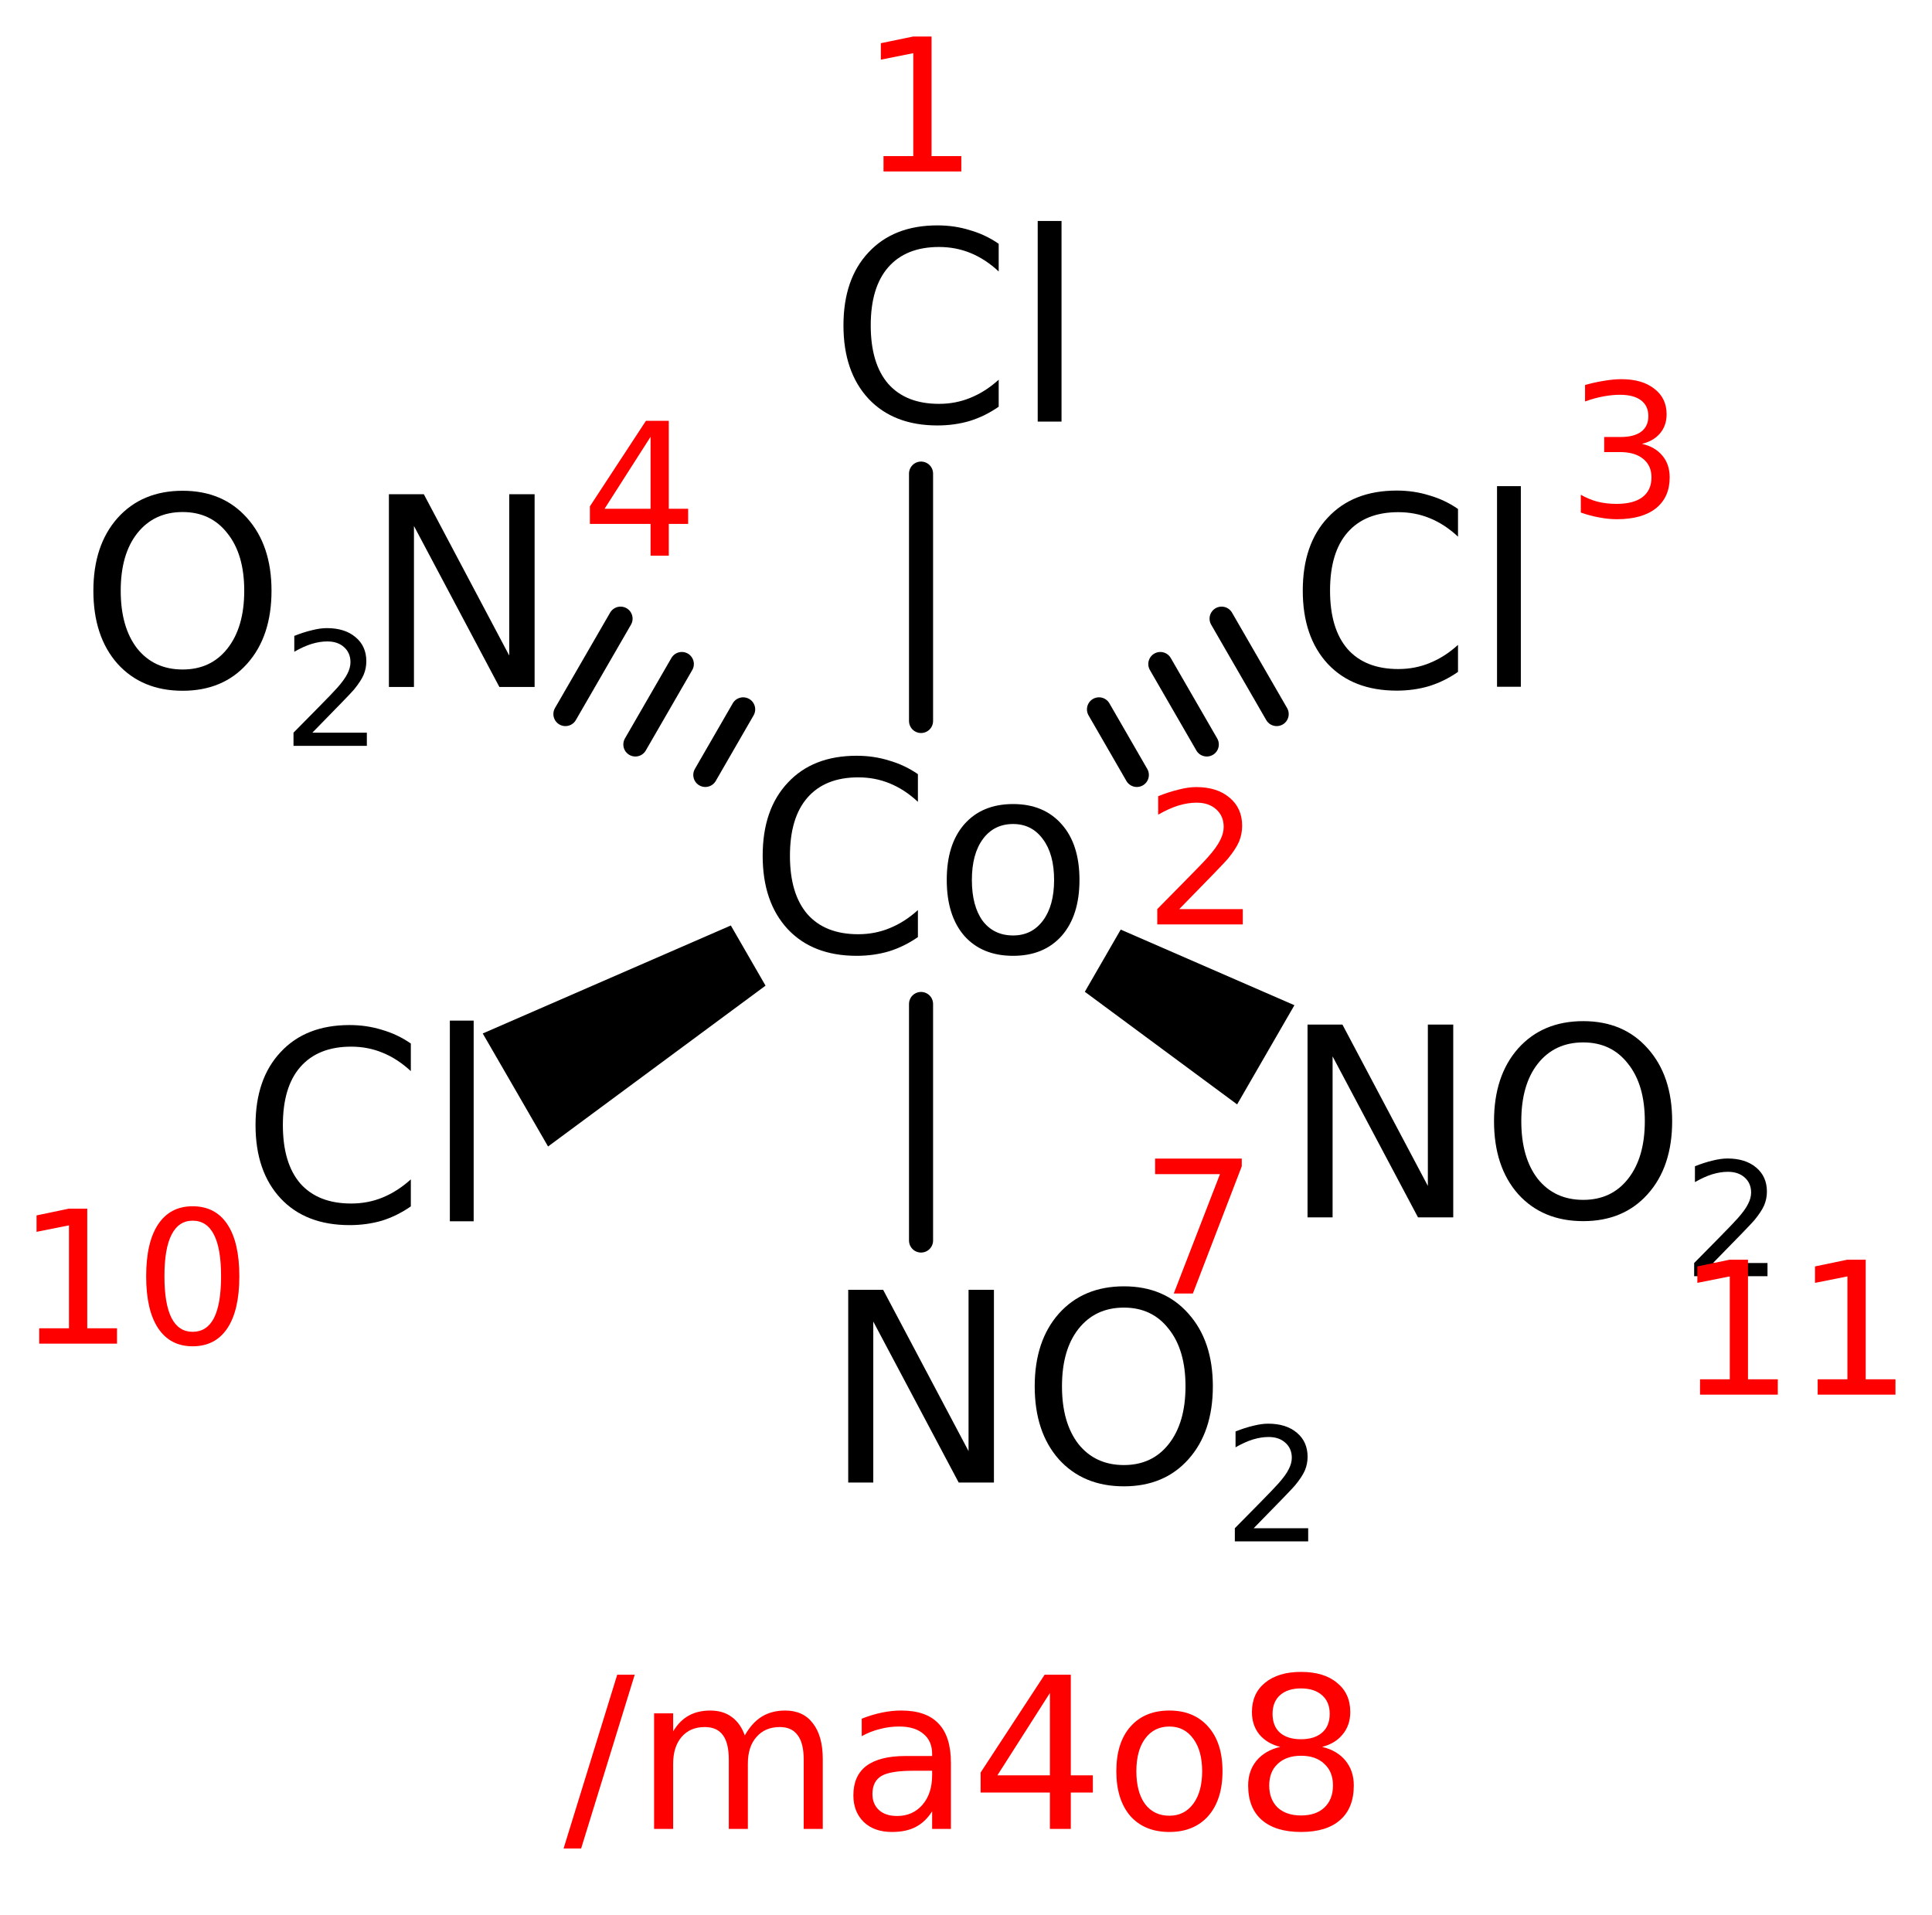
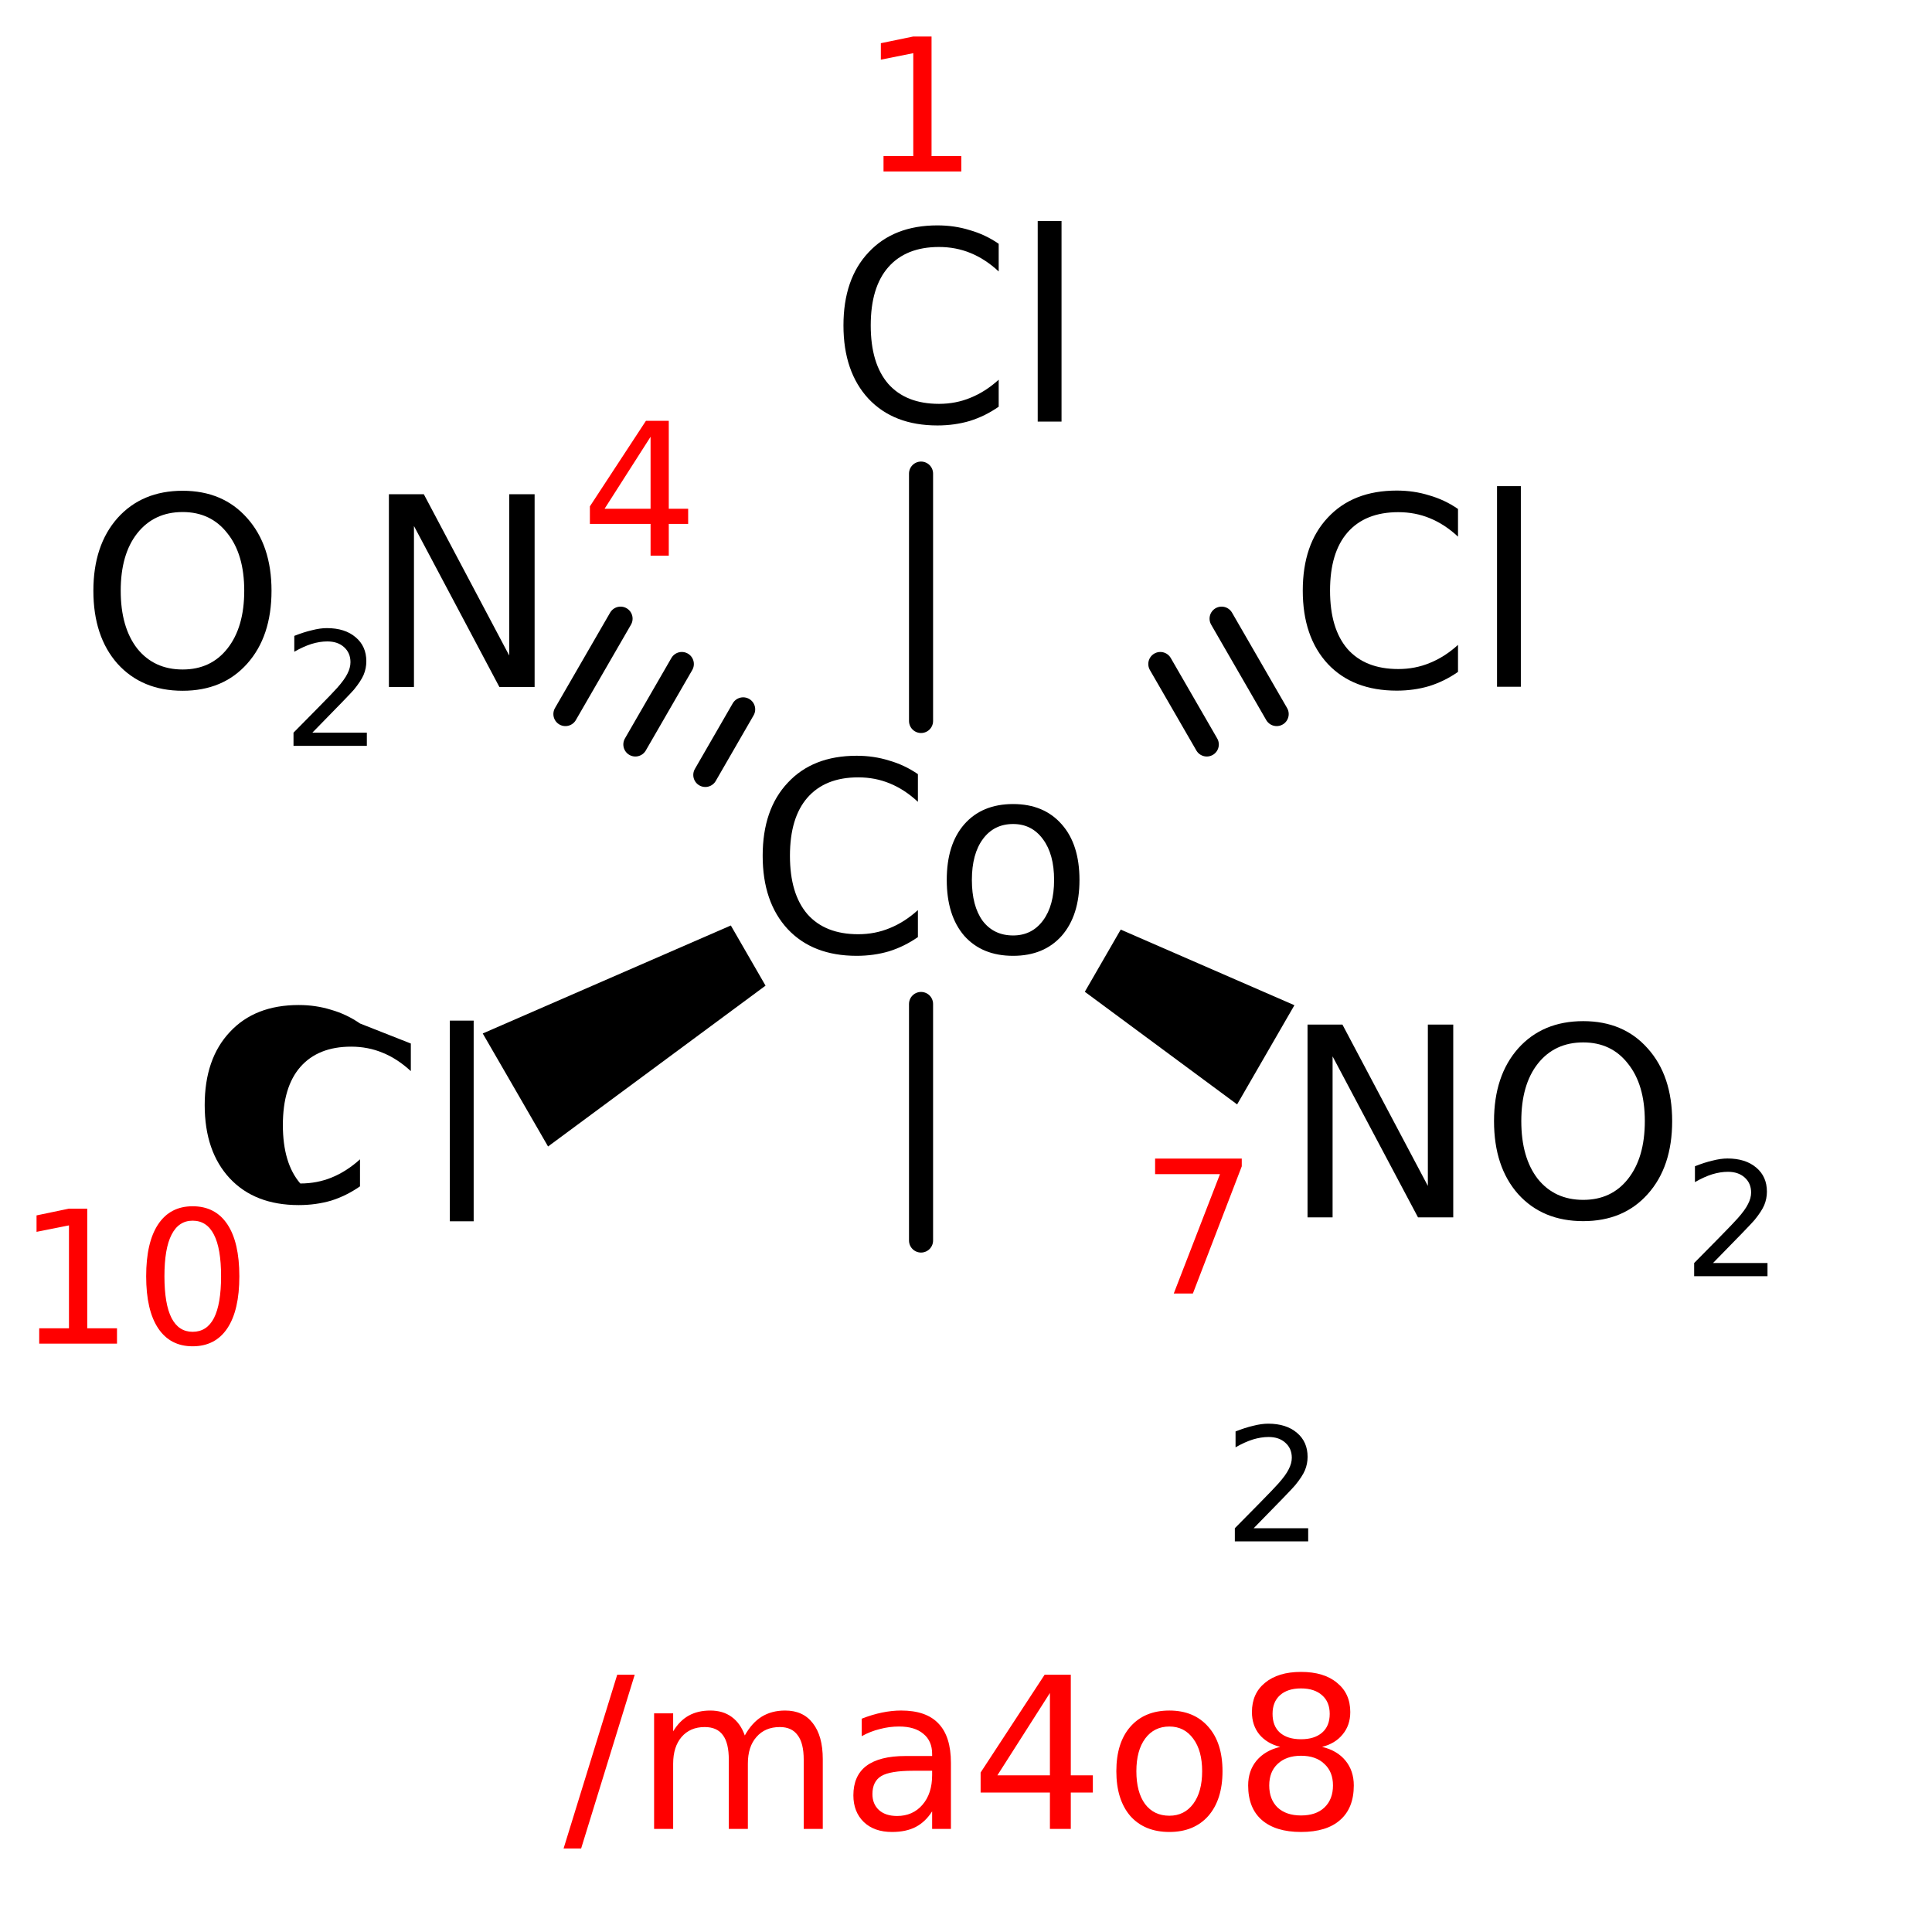
<svg xmlns="http://www.w3.org/2000/svg" version="1.2" width="29.608mm" height="29.352mm" viewBox="0 0 29.608 29.352">
  <desc>Generated by the Chemistry Development Kit (http://github.com/cdk)</desc>
  <g stroke-linecap="round" stroke-linejoin="round" stroke="#000000" stroke-width=".369" fill="#000000">
    <rect x=".0" y=".0" width="30.0" height="30.0" fill="#FFFFFF" stroke="none" />
    <g id="mol1" class="mol">
      <line id="mol1bnd1" class="bond" x1="14.115" y1="7.258" x2="14.115" y2="11.049" />
      <g id="mol1bnd2" class="bond">
-         <line x1="16.842" y1="10.871" x2="17.422" y2="11.876" />
        <line x1="17.782" y1="10.176" x2="18.494" y2="11.409" />
        <line x1="18.721" y1="9.481" x2="19.565" y2="10.943" />
      </g>
      <g id="mol1bnd3" class="bond">
        <line x1="10.809" y1="11.876" x2="11.389" y2="10.871" />
        <line x1="9.737" y1="11.409" x2="10.449" y2="10.176" />
        <line x1="8.665" y1="10.943" x2="9.51" y2="9.481" />
      </g>
      <line id="mol1bnd6" class="bond" x1="14.115" y1="15.386" x2="14.115" y2="19.011" />
      <path id="mol1bnd9" class="bond" d="M11.732 15.105l-.532 -.922l-3.802 1.655l.501 .866l.5 .866z" stroke="none" />
      <path id="mol1bnd10" class="bond" d="M17.175 14.246l-.55 .953l2.334 1.726l.439 -.76l.439 -.76z" stroke="none" />
      <path id="mol1atm1" class="atom" d="M15.305 3.736v.424q-.204 -.19 -.433 -.283q-.224 -.092 -.482 -.092q-.506 -.0 -.778 .311q-.268 .307 -.268 .891q.0 .584 .268 .895q.272 .307 .778 .307q.258 -.0 .482 -.093q.229 -.092 .433 -.277v.414q-.209 .145 -.443 .218q-.233 .069 -.496 .069q-.671 -.0 -1.056 -.409q-.384 -.414 -.384 -1.124q-.0 -.711 .384 -1.119q.385 -.414 1.056 -.414q.263 .0 .496 .073q.239 .068 .443 .209zM15.903 3.386h.365v3.075h-.365v-3.075z" stroke="none" />
      <path id="mol1atm2" class="atom" d="M14.067 11.864v.424q-.204 -.19 -.433 -.283q-.224 -.092 -.482 -.092q-.506 -.0 -.778 .311q-.268 .307 -.268 .891q-.0 .584 .268 .895q.272 .307 .778 .307q.258 -.0 .482 -.093q.229 -.092 .433 -.277v.414q-.209 .145 -.443 .218q-.233 .069 -.496 .069q-.672 -.0 -1.056 -.409q-.384 -.414 -.384 -1.124q-.0 -.711 .384 -1.119q.384 -.414 1.056 -.414q.263 .0 .496 .073q.239 .068 .443 .209zM15.526 12.628q-.292 .0 -.462 .229q-.17 .229 -.17 .628q-.0 .399 .165 .627q.171 .224 .467 .224q.288 .0 .458 -.229q.17 -.228 .17 -.622q.0 -.394 -.17 -.623q-.17 -.234 -.458 -.234zM15.526 12.322q.472 -.0 .745 .311q.272 .307 .272 .852q.0 .545 -.272 .856q-.273 .307 -.745 .307q-.476 -.0 -.749 -.307q-.268 -.311 -.268 -.856q.0 -.545 .268 -.852q.273 -.311 .749 -.311z" stroke="none" />
      <path id="mol1atm3" class="atom" d="M22.344 7.8v.424q-.204 -.19 -.433 -.283q-.224 -.092 -.482 -.092q-.506 -.0 -.778 .311q-.268 .307 -.268 .891q.0 .584 .268 .895q.272 .307 .778 .307q.258 -.0 .482 -.093q.229 -.092 .433 -.277v.414q-.209 .145 -.443 .218q-.233 .069 -.496 .069q-.671 -.0 -1.056 -.409q-.384 -.414 -.384 -1.124q-.0 -.711 .384 -1.119q.385 -.414 1.056 -.414q.263 .0 .496 .073q.239 .068 .443 .209zM22.942 7.45h.365v3.075h-.365v-3.075z" stroke="none" />
      <g id="mol1atm4" class="atom">
        <path d="M5.96 7.574h.535l1.309 2.472v-2.472h.389v2.954h-.54l-1.309 -2.467v2.467h-.384v-2.954z" stroke="none" />
        <path d="M2.799 7.847q-.438 -.0 -.696 .326q-.253 .321 -.253 .88q-.0 .56 .253 .886q.258 .321 .696 .321q.433 .0 .686 -.321q.258 -.326 .258 -.886q-.0 -.559 -.258 -.88q-.253 -.326 -.686 -.326zM2.799 7.521q.618 -.0 .988 .418q.374 .418 .374 1.114q.0 .701 -.374 1.119q-.37 .414 -.988 .414q-.623 .0 -.998 -.414q-.37 -.418 -.37 -1.119q.0 -.696 .37 -1.114q.375 -.418 .998 -.418z" stroke="none" />
        <path d="M4.787 11.228h.835v.202h-1.124v-.202q.138 -.14 .371 -.376q.237 -.24 .298 -.31q.114 -.128 .158 -.219q.046 -.09 .046 -.175q.0 -.143 -.099 -.231q-.096 -.087 -.257 -.087q-.114 -.0 -.239 .038q-.123 .038 -.266 .12v-.243q.146 -.058 .272 -.087q.125 -.032 .227 -.032q.278 -.0 .441 .14q.164 .137 .164 .368q-.0 .108 -.041 .207q-.041 .096 -.149 .228q-.029 .035 -.19 .201q-.157 .163 -.447 .458z" stroke="none" />
      </g>
      <g id="mol1atm7" class="atom">
-         <path d="M12.999 19.766h.535l1.309 2.472v-2.472h.389v2.954h-.54l-1.309 -2.467v2.467h-.384v-2.954zM17.224 20.039q-.438 -.0 -.696 .326q-.253 .321 -.253 .88q.0 .56 .253 .886q.258 .321 .696 .321q.433 .0 .686 -.321q.258 -.326 .258 -.886q.0 -.559 -.258 -.88q-.253 -.326 -.686 -.326zM17.224 19.713q.618 -.0 .988 .418q.375 .418 .375 1.114q-.0 .701 -.375 1.119q-.37 .414 -.988 .414q-.623 .0 -.997 -.414q-.37 -.418 -.37 -1.119q-.0 -.696 .37 -1.114q.374 -.418 .997 -.418z" stroke="none" />
        <path d="M19.213 23.42h.835v.202h-1.124v-.202q.137 -.14 .371 -.376q.236 -.24 .297 -.31q.114 -.128 .158 -.219q.047 -.09 .047 -.175q-.0 -.143 -.1 -.231q-.096 -.087 -.256 -.087q-.114 -.0 -.24 .038q-.122 .038 -.266 .12v-.243q.146 -.058 .272 -.087q.126 -.032 .228 -.032q.277 -.0 .441 .14q.163 .137 .163 .368q.0 .108 -.041 .207q-.041 .096 -.149 .228q-.029 .035 -.189 .201q-.158 .163 -.447 .458z" stroke="none" />
      </g>
-       <path id="mol1atm10" class="atom" d="M6.296 15.992v.423q-.205 -.19 -.433 -.282q-.224 -.093 -.482 -.093q-.506 .0 -.779 .312q-.267 .306 -.267 .89q-.0 .584 .267 .895q.273 .307 .779 .307q.258 -.0 .482 -.092q.228 -.093 .433 -.278v.414q-.21 .146 -.443 .219q-.234 .068 -.496 .068q-.672 -.0 -1.056 -.409q-.385 -.413 -.385 -1.124q.0 -.71 .385 -1.119q.384 -.414 1.056 -.414q.262 .0 .496 .073q.238 .068 .443 .21zM6.894 15.641h.365v3.075h-.365v-3.075z" stroke="none" />
+       <path id="mol1atm10" class="atom" d="M6.296 15.992v.423q-.205 -.19 -.433 -.282q-.224 -.093 -.482 -.093q-.506 .0 -.779 .312q-.267 .306 -.267 .89q-.0 .584 .267 .895q.258 -.0 .482 -.092q.228 -.093 .433 -.278v.414q-.21 .146 -.443 .219q-.234 .068 -.496 .068q-.672 -.0 -1.056 -.409q-.385 -.413 -.385 -1.124q.0 -.71 .385 -1.119q.384 -.414 1.056 -.414q.262 .0 .496 .073q.238 .068 .443 .21zM6.894 15.641h.365v3.075h-.365v-3.075z" stroke="none" />
      <g id="mol1atm11" class="atom">
        <path d="M20.038 15.702h.535l1.309 2.472v-2.472h.389v2.954h-.54l-1.309 -2.467v2.467h-.384v-2.954zM24.263 15.975q-.438 -.0 -.696 .326q-.253 .321 -.253 .88q.0 .56 .253 .886q.258 .321 .696 .321q.433 .0 .686 -.321q.258 -.326 .258 -.886q.0 -.559 -.258 -.88q-.253 -.326 -.686 -.326zM24.263 15.649q.618 -.0 .988 .418q.375 .418 .375 1.114q-.0 .701 -.375 1.119q-.37 .414 -.988 .414q-.623 .0 -.997 -.414q-.37 -.418 -.37 -1.119q-.0 -.696 .37 -1.114q.374 -.418 .997 -.418z" stroke="none" />
        <path d="M26.252 19.356h.835v.202h-1.124v-.202q.137 -.14 .371 -.376q.236 -.24 .297 -.31q.114 -.128 .158 -.219q.047 -.09 .047 -.175q-.0 -.143 -.099 -.231q-.097 -.087 -.257 -.087q-.114 -.0 -.24 .038q-.122 .038 -.265 .12v-.243q.146 -.058 .271 -.087q.126 -.032 .228 -.032q.277 -.0 .441 .14q.163 .137 .163 .368q.0 .108 -.041 .207q-.041 .096 -.149 .228q-.029 .035 -.189 .201q-.158 .163 -.447 .458z" stroke="none" />
      </g>
      <path class="annotation" d="M13.54 2.392h.456v-1.577l-.497 .099v-.252l.494 -.102h.283v1.832h.456v.236h-1.192v-.236z" stroke="none" fill="#FF0000" />
-       <path class="annotation" d="M18.072 13.932h.974v.235h-1.311v-.235q.16 -.163 .433 -.439q.276 -.279 .347 -.361q.133 -.15 .184 -.256q.054 -.105 .054 -.204q.0 -.167 -.115 -.269q-.113 -.102 -.3 -.102q-.133 -.0 -.279 .044q-.143 .044 -.31 .14v-.283q.17 -.068 .316 -.102q.147 -.038 .266 -.038q.324 .0 .514 .164q.191 .16 .191 .429q.0 .126 -.047 .242q-.048 .112 -.174 .266q-.034 .04 -.222 .235q-.184 .19 -.521 .534z" stroke="none" fill="#FF0000" />
-       <path class="annotation" d="M25.163 6.802q.201 .045 .313 .181q.112 .133 .112 .334q.0 .303 -.211 .473q-.211 .167 -.599 .167q-.13 .0 -.269 -.027q-.137 -.024 -.283 -.075v-.273q.119 .069 .255 .106q.14 .034 .29 .034q.262 .0 .398 -.102q.14 -.106 .14 -.303q.0 -.184 -.129 -.286q-.126 -.103 -.355 -.103h-.241v-.231h.252q.207 -.0 .316 -.082q.109 -.082 .109 -.238q.0 -.157 -.112 -.242q-.112 -.085 -.324 -.085q-.115 -.0 -.248 .024q-.13 .023 -.286 .078v-.252q.156 -.044 .296 -.065q.14 -.024 .262 -.024q.32 .0 .504 .147q.188 .143 .188 .391q-.0 .171 -.099 .29q-.099 .119 -.279 .163z" stroke="none" fill="#FF0000" />
      <path class="annotation" d="M9.97 6.694l-.705 1.103h.705v-1.103zM9.899 6.449h.35v1.348h.297v.232h-.297v.487h-.279v-.487h-.93v-.269l.859 -1.311z" stroke="none" fill="#FF0000" />
      <path class="annotation" d="M17.702 17.755h1.328v.119l-.749 1.949h-.293l.708 -1.829h-.994v-.239z" stroke="none" fill="#FF0000" />
      <path class="annotation" d="M.601 20.356h.456v-1.577l-.497 .099v-.252l.494 -.103h.283v1.833h.456v.235h-1.192v-.235zM2.952 18.707q-.214 .0 -.323 .215q-.109 .211 -.109 .637q-.0 .426 .109 .64q.109 .211 .323 .211q.218 .0 .327 -.211q.109 -.214 .109 -.64q.0 -.426 -.109 -.637q-.109 -.215 -.327 -.215zM2.952 18.486q.348 -.0 .532 .276q.184 .276 .184 .797q-.0 .521 -.184 .797q-.184 .276 -.532 .276q-.344 -.0 -.528 -.276q-.184 -.276 -.184 -.797q.0 -.521 .184 -.797q.184 -.276 .528 -.276z" stroke="none" fill="#FF0000" />
-       <path class="annotation" d="M26.053 21.138h.456v-1.577l-.497 .099v-.252l.494 -.103h.282v1.833h.457v.235h-1.192v-.235zM27.856 21.138h.456v-1.577l-.497 .099v-.252l.494 -.103h.283v1.833h.456v.235h-1.192v-.235z" stroke="none" fill="#FF0000" />
    </g>
    <g class="title mol1">
      <path d="M9.459 25.665h.268l-.821 2.663h-.269l.822 -2.663zM11.414 26.596q.109 -.195 .261 -.289q.152 -.093 .358 -.093q.276 .0 .424 .195q.152 .194 .152 .549v1.07h-.292v-1.059q.0 -.257 -.093 -.377q-.09 -.125 -.273 -.125q-.226 .0 -.358 .152q-.132 .148 -.132 .409v1.0h-.292v-1.059q-.0 -.257 -.09 -.377q-.089 -.125 -.28 -.125q-.222 .0 -.354 .152q-.129 .152 -.129 .409v1.0h-.292v-1.771h.292v.276q.098 -.163 .238 -.241q.14 -.078 .331 -.078q.194 .0 .327 .097q.136 .098 .202 .285zM13.993 27.137q-.351 -.0 -.487 .081q-.136 .082 -.136 .277q-.0 .152 .101 .245q.101 .09 .277 .09q.241 -.0 .389 -.172q.148 -.171 .148 -.455v-.066h-.292zM14.573 27.016v1.012h-.288v-.269q-.102 .16 -.249 .238q-.148 .078 -.366 .078q-.273 -.0 -.432 -.152q-.16 -.156 -.16 -.409q-.0 -.3 .198 -.451q.203 -.152 .6 -.152h.409v-.031q-.0 -.199 -.133 -.308q-.132 -.113 -.373 -.113q-.152 .0 -.296 .039q-.144 .035 -.277 .109v-.268q.16 -.063 .312 -.094q.152 -.031 .292 -.031q.385 .0 .572 .199q.191 .198 .191 .603zM16.09 25.945l-.805 1.262h.805v-1.262zM16.009 25.665h.401v1.542h.338v.264h-.338v.557h-.32v-.557h-1.062v-.307l.981 -1.499zM17.921 26.459q-.233 .0 -.37 .183q-.136 .183 -.136 .502q.0 .32 .133 .503q.136 .179 .373 .179q.23 -.0 .366 -.183q.136 -.183 .136 -.499q.0 -.315 -.136 -.498q-.136 -.187 -.366 -.187zM17.921 26.214q.378 .0 .596 .249q.218 .245 .218 .681q-.0 .436 -.218 .686q-.218 .245 -.596 .245q-.381 -.0 -.599 -.245q-.214 -.25 -.214 -.686q-.0 -.436 .214 -.681q.218 -.249 .599 -.249zM19.938 26.907q-.226 -.0 -.358 .125q-.129 .12 -.129 .33q.0 .214 .129 .339q.132 .121 .358 .121q.229 -.0 .358 -.121q.132 -.125 .132 -.339q.0 -.21 -.132 -.33q-.129 -.125 -.358 -.125zM19.619 26.771q-.203 -.051 -.32 -.191q-.113 -.14 -.113 -.343q.0 -.284 .199 -.447q.202 -.168 .553 -.168q.354 .0 .553 .168q.202 .163 .202 .447q-.0 .203 -.117 .343q-.113 .14 -.315 .191q.23 .054 .358 .21q.128 .156 .128 .381q.0 .347 -.21 .53q-.206 .183 -.599 .183q-.389 -.0 -.6 -.183q-.21 -.183 -.21 -.53q.0 -.225 .129 -.381q.132 -.156 .362 -.21zM19.502 26.265q-.0 .187 .113 .288q.116 .101 .323 .101q.206 -.0 .323 -.101q.117 -.101 .117 -.288q-.0 -.183 -.117 -.285q-.117 -.105 -.323 -.105q-.207 .0 -.323 .105q-.113 .102 -.113 .285z" stroke="none" fill="#FF0000" />
    </g>
  </g>
</svg>